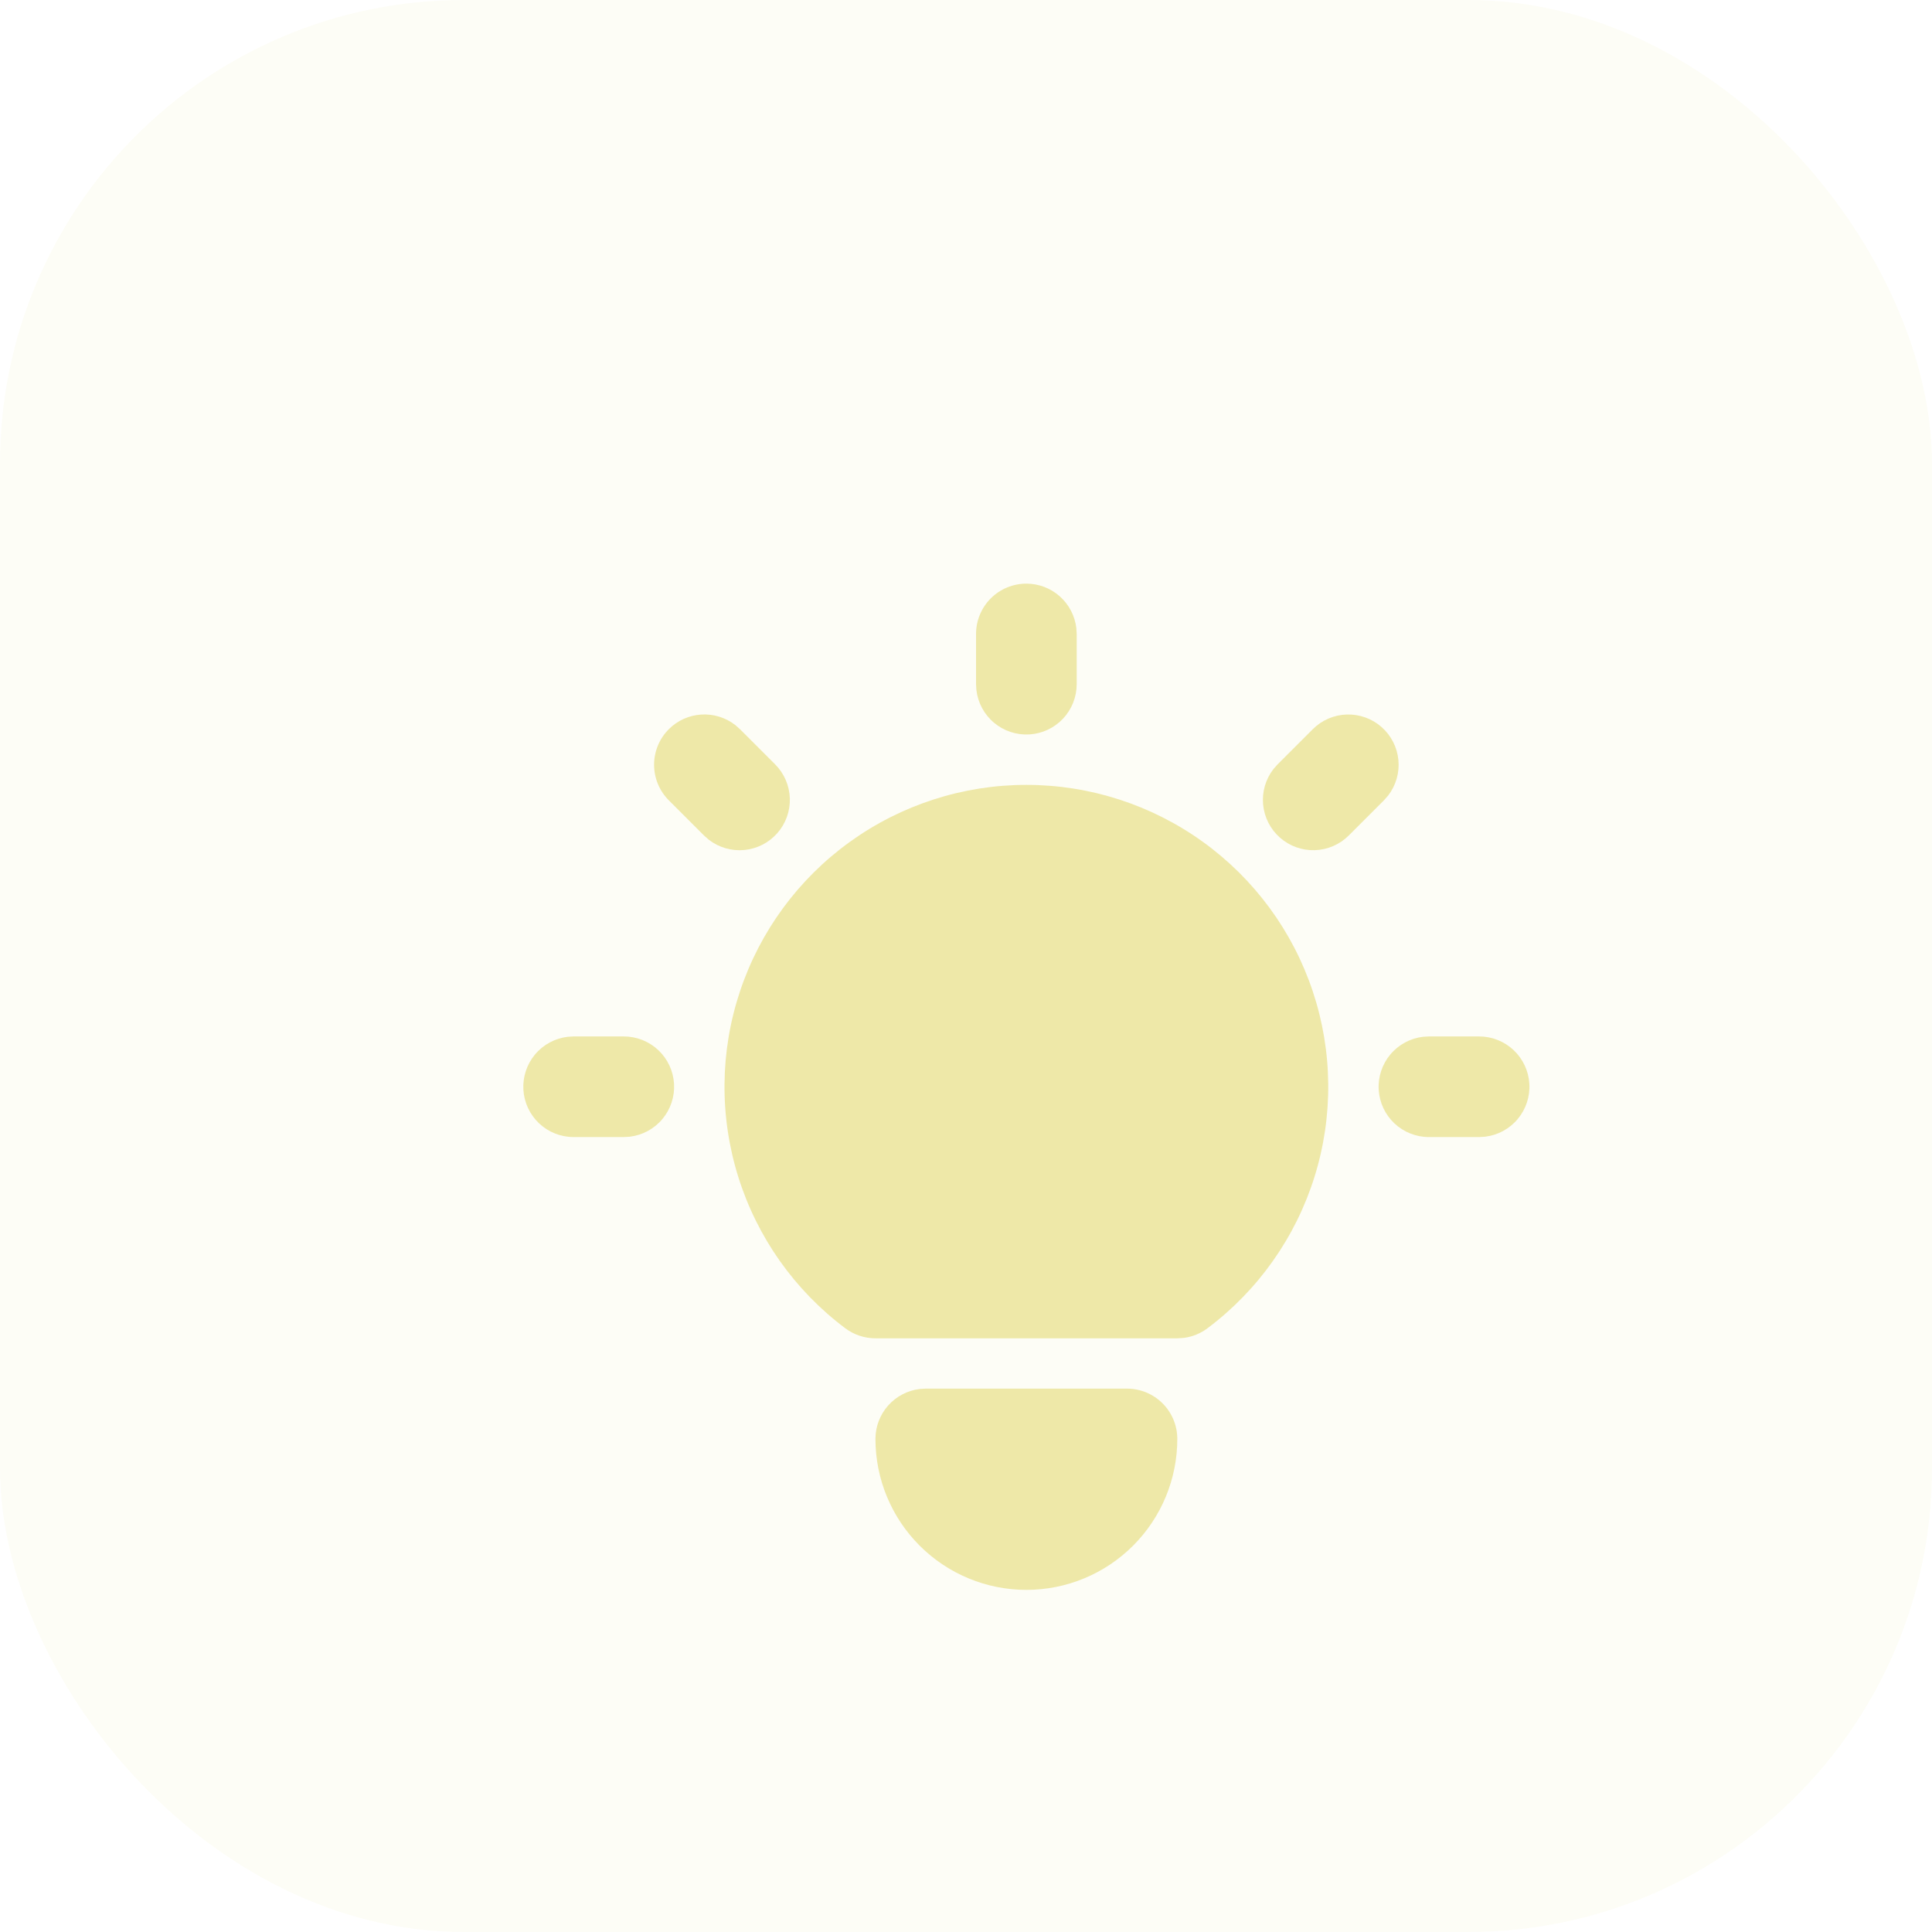
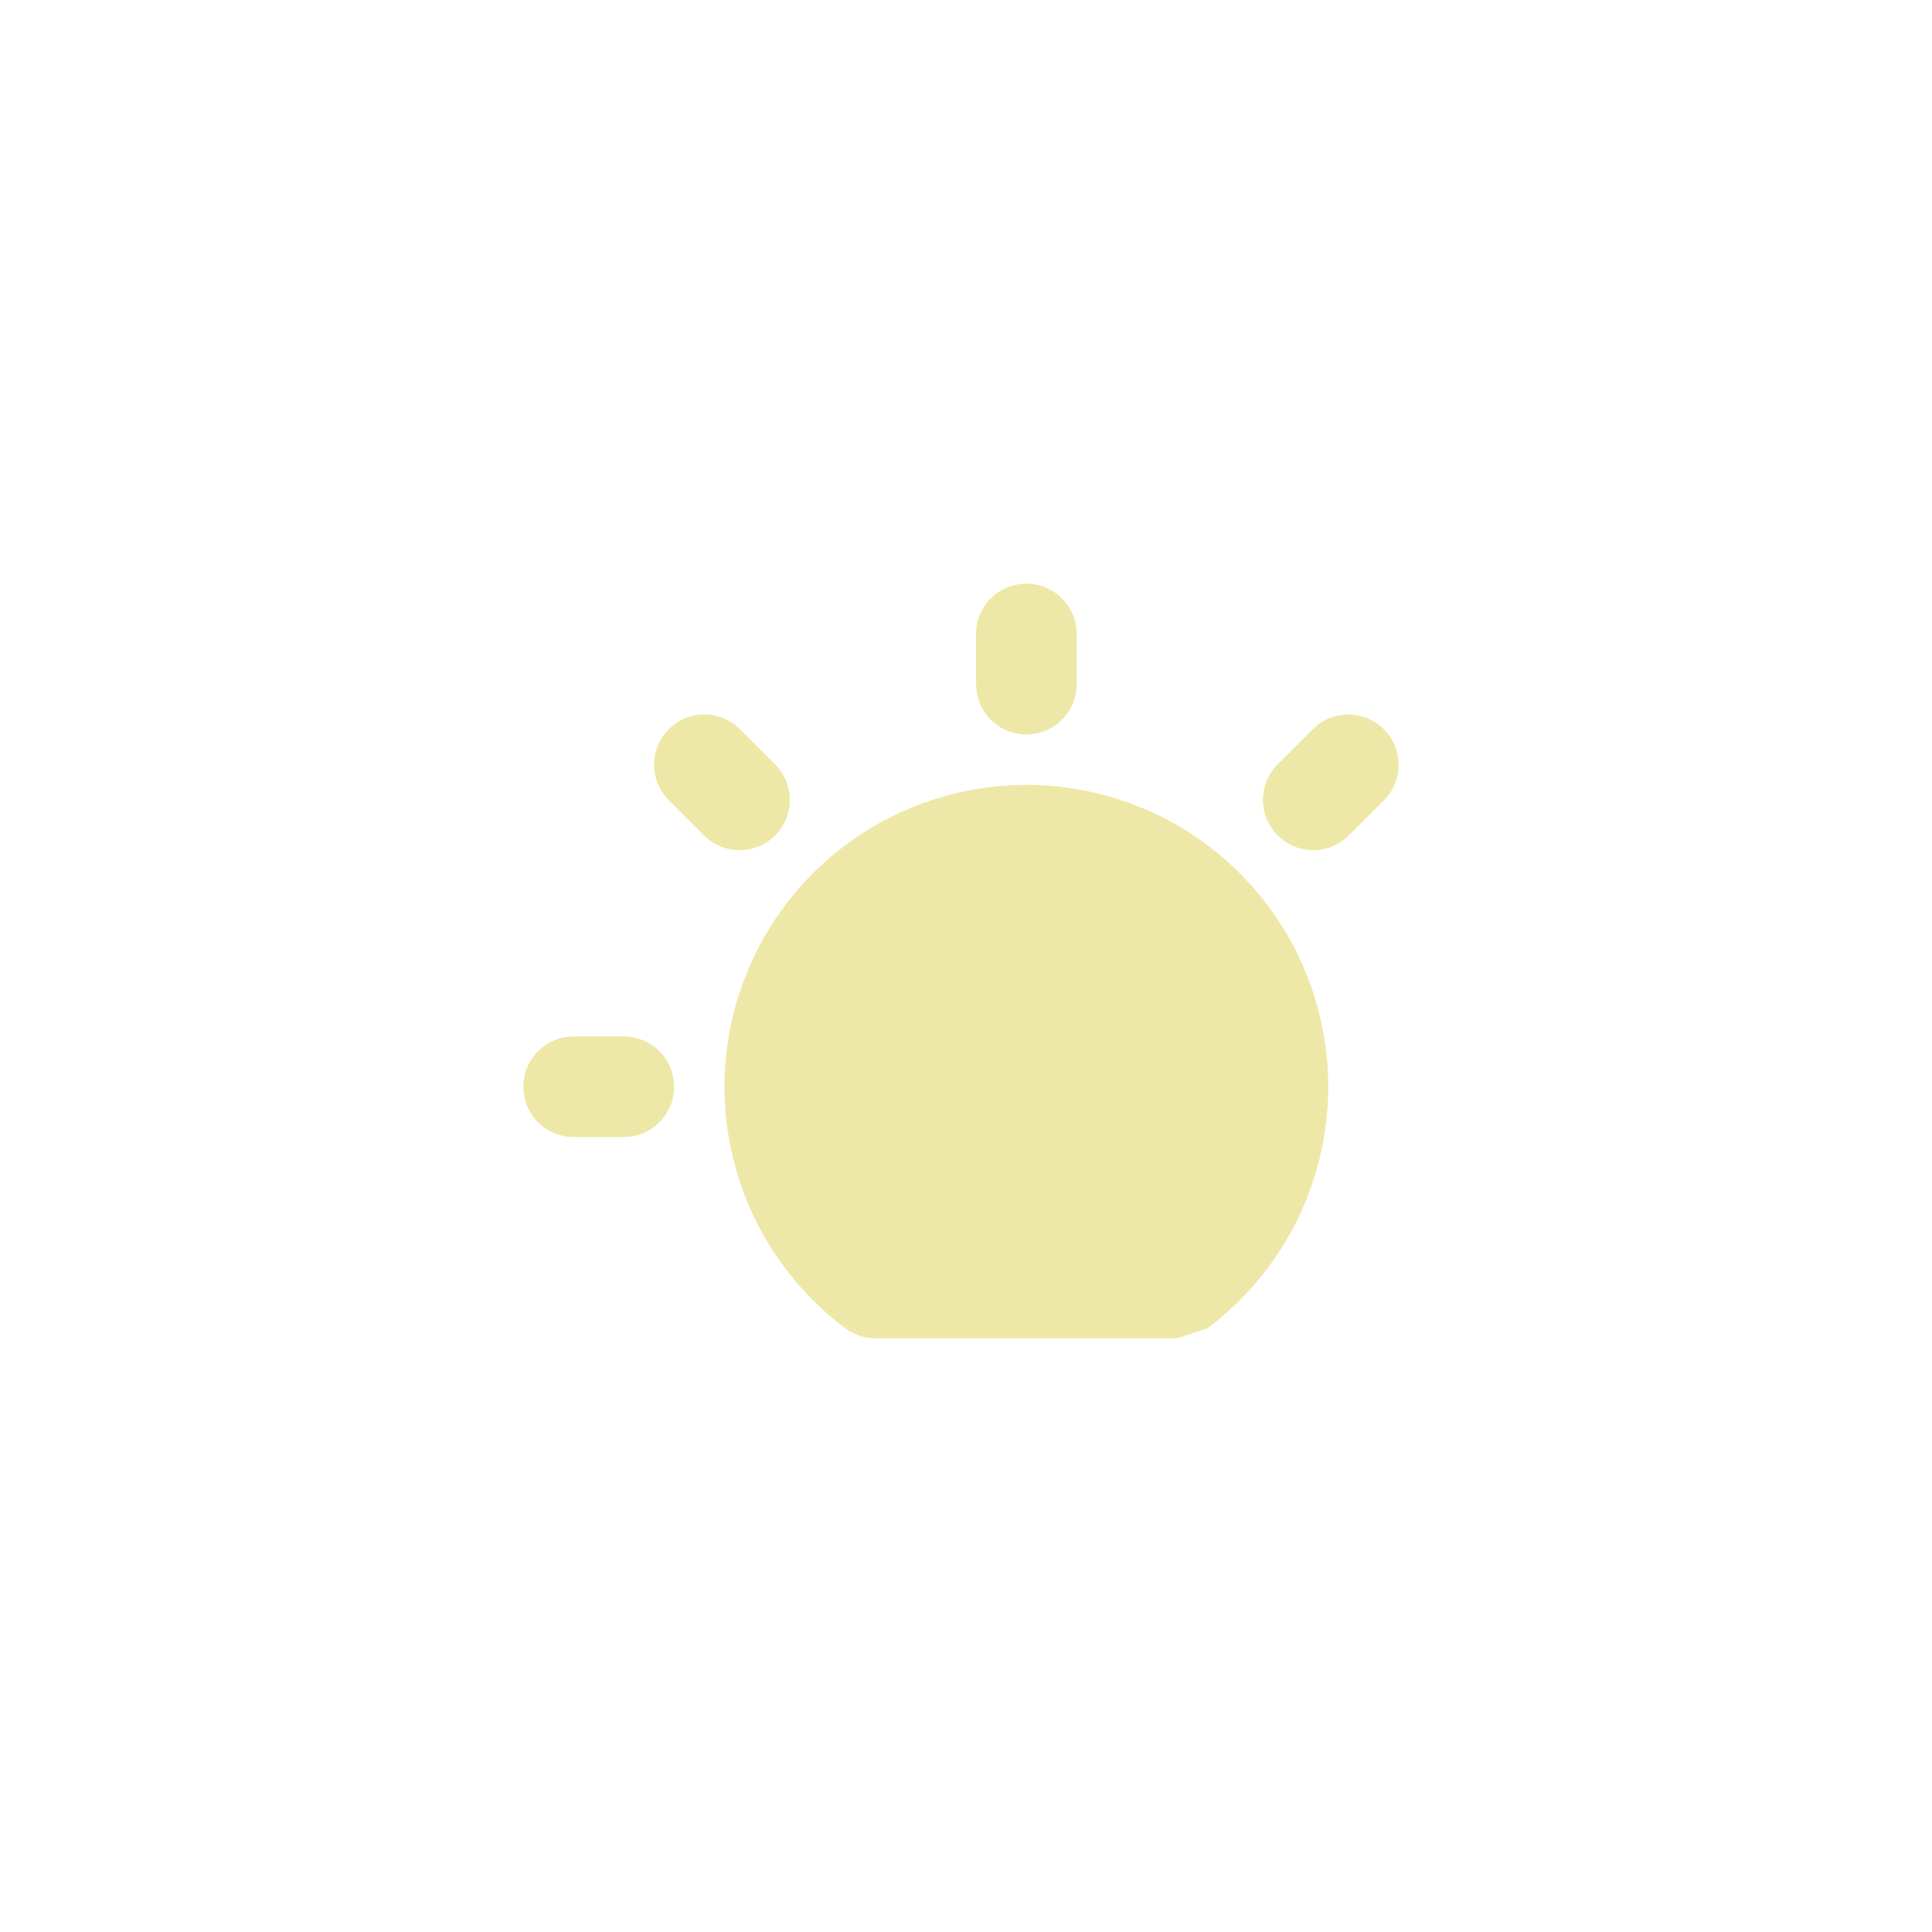
<svg xmlns="http://www.w3.org/2000/svg" width="100" height="100" viewBox="0 0 100 100" fill="none">
  <g clip-path="url(#clip0_3302_9079)">
-     <rect width="100" height="100" rx="24" fill="white" />
-     <rect width="100" height="100" rx="24" fill="#FDFDF6" />
    <g filter="url(#filter0_ddii_3302_9079)">
      <path d="M29.166 47.396C29.83 47.397 30.469 47.651 30.951 48.106C31.434 48.562 31.724 49.185 31.763 49.847C31.802 50.51 31.587 51.163 31.16 51.672C30.735 52.181 30.13 52.508 29.471 52.586L29.166 52.604H26.562C25.898 52.604 25.26 52.349 24.777 51.894C24.295 51.438 24.004 50.815 23.965 50.153C23.927 49.49 24.142 48.838 24.568 48.329C24.994 47.82 25.598 47.493 26.258 47.414L26.562 47.396H29.166Z" fill="#EEE8A8" />
    </g>
    <g filter="url(#filter1_ddii_3302_9079)">
      <path d="M50 23.959C50.638 23.959 51.253 24.193 51.73 24.617C52.206 25.041 52.511 25.625 52.586 26.258L52.604 26.563V29.167C52.603 29.831 52.349 30.469 51.893 30.952C51.438 31.434 50.815 31.725 50.152 31.764C49.49 31.802 48.837 31.587 48.328 31.161C47.819 30.735 47.492 30.131 47.414 29.471L47.395 29.167V26.563C47.395 25.872 47.67 25.21 48.158 24.721C48.647 24.233 49.309 23.959 50 23.959Z" fill="#EEE8A8" />
    </g>
    <g filter="url(#filter2_ddii_3302_9079)">
-       <path d="M73.437 47.396C74.101 47.397 74.739 47.651 75.222 48.106C75.704 48.562 75.995 49.185 76.034 49.847C76.073 50.51 75.857 51.163 75.431 51.672C75.005 52.181 74.401 52.508 73.742 52.586L73.437 52.604H70.833C70.169 52.604 69.531 52.349 69.048 51.894C68.565 51.438 68.275 50.815 68.236 50.153C68.197 49.49 68.413 48.838 68.839 48.329C69.265 47.82 69.869 47.493 70.528 47.414L70.833 47.396H73.437Z" fill="#EEE8A8" />
-     </g>
+       </g>
    <g filter="url(#filter3_ddii_3302_9079)">
      <path d="M31.493 31.492C31.941 31.044 32.538 30.774 33.171 30.735C33.804 30.695 34.429 30.887 34.93 31.276L35.175 31.492L36.998 33.315C37.465 33.784 37.736 34.413 37.757 35.074C37.777 35.735 37.544 36.379 37.107 36.876C36.669 37.372 36.059 37.683 35.401 37.746C34.742 37.809 34.084 37.618 33.561 37.214L33.316 36.997L31.493 35.174C31.005 34.686 30.73 34.024 30.73 33.333C30.73 32.643 31.005 31.98 31.493 31.492Z" fill="#EEE8A8" />
    </g>
    <g filter="url(#filter4_ddii_3302_9079)">
      <path d="M64.825 31.492C65.294 31.024 65.923 30.753 66.584 30.733C67.245 30.713 67.89 30.945 68.386 31.383C68.882 31.82 69.193 32.431 69.256 33.089C69.319 33.748 69.128 34.406 68.724 34.929L68.508 35.174L66.685 36.997C66.216 37.464 65.587 37.735 64.926 37.755C64.264 37.775 63.62 37.543 63.124 37.105C62.628 36.668 62.317 36.058 62.254 35.399C62.191 34.74 62.382 34.083 62.786 33.559L63.002 33.315L64.825 31.492Z" fill="#EEE8A8" />
    </g>
    <g filter="url(#filter5_ddii_3302_9079)">
-       <path d="M55.208 65.625C55.899 65.625 56.561 65.899 57.05 66.388C57.538 66.876 57.812 67.538 57.812 68.229C57.812 70.301 56.989 72.288 55.524 73.753C54.059 75.219 52.072 76.042 50 76.042C47.928 76.042 45.941 75.219 44.476 73.753C43.011 72.288 42.188 70.301 42.188 68.229C42.188 67.591 42.422 66.976 42.846 66.499C43.27 66.022 43.853 65.718 44.487 65.643L44.792 65.625H55.208Z" fill="#EEE8A8" />
-     </g>
+       </g>
    <g filter="url(#filter6_ddii_3302_9079)">
-       <path d="M50 34.375C53.279 34.375 56.476 35.407 59.136 37.324C61.797 39.242 63.786 41.948 64.823 45.059C65.86 48.17 65.892 51.529 64.914 54.659C63.937 57.789 61.998 60.532 59.375 62.5C59.016 62.77 58.594 62.942 58.148 63L57.812 63.021H42.188C41.624 63.021 41.076 62.838 40.625 62.5C38.002 60.532 36.063 57.789 35.086 54.659C34.108 51.529 34.14 48.17 35.177 45.059C36.214 41.948 38.203 39.242 40.864 37.324C43.524 35.407 46.721 34.375 50 34.375Z" fill="#EEE8A8" />
+       <path d="M50 34.375C53.279 34.375 56.476 35.407 59.136 37.324C61.797 39.242 63.786 41.948 64.823 45.059C65.86 48.17 65.892 51.529 64.914 54.659C63.937 57.789 61.998 60.532 59.375 62.5L57.812 63.021H42.188C41.624 63.021 41.076 62.838 40.625 62.5C38.002 60.532 36.063 57.789 35.086 54.659C34.108 51.529 34.14 48.17 35.177 45.059C36.214 41.948 38.203 39.242 40.864 37.324C43.524 35.407 46.721 34.375 50 34.375Z" fill="#EEE8A8" />
    </g>
  </g>
  <defs>
    <filter id="filter0_ddii_3302_9079" x="-7.289" y="28.646" width="70.307" height="67.709" filterUnits="userSpaceOnUse" color-interpolation-filters="sRGB">
      <feFlood flood-opacity="0" result="BackgroundImageFix" />
      <feColorMatrix in="SourceAlpha" type="matrix" values="0 0 0 0 0 0 0 0 0 0 0 0 0 0 0 0 0 0 127 0" result="hardAlpha" />
      <feOffset dy="12.5" />
      <feGaussianBlur stdDeviation="15.625" />
      <feComposite in2="hardAlpha" operator="out" />
      <feColorMatrix type="matrix" values="0 0 0 0 0.933 0 0 0 0 0.91 0 0 0 0 0.659 0 0 0 0.12 0" />
      <feBlend mode="normal" in2="BackgroundImageFix" result="effect1_dropShadow_3302_9079" />
      <feColorMatrix in="SourceAlpha" type="matrix" values="0 0 0 0 0 0 0 0 0 0 0 0 0 0 0 0 0 0 127 0" result="hardAlpha" />
      <feOffset dy="12.5" />
      <feGaussianBlur stdDeviation="6.25" />
      <feComposite in2="hardAlpha" operator="out" />
      <feColorMatrix type="matrix" values="0 0 0 0 0.933 0 0 0 0 0.91 0 0 0 0 0.659 0 0 0 0.12 0" />
      <feBlend mode="normal" in2="effect1_dropShadow_3302_9079" result="effect2_dropShadow_3302_9079" />
      <feBlend mode="normal" in="SourceGraphic" in2="effect2_dropShadow_3302_9079" result="shape" />
      <feColorMatrix in="SourceAlpha" type="matrix" values="0 0 0 0 0 0 0 0 0 0 0 0 0 0 0 0 0 0 127 0" result="hardAlpha" />
      <feOffset dy="-9.375" />
      <feGaussianBlur stdDeviation="3.125" />
      <feComposite in2="hardAlpha" operator="arithmetic" k2="-1" k3="1" />
      <feColorMatrix type="matrix" values="0 0 0 0 1 0 0 0 0 1 0 0 0 0 1 0 0 0 0.2 0" />
      <feBlend mode="normal" in2="shape" result="effect3_innerShadow_3302_9079" />
      <feColorMatrix in="SourceAlpha" type="matrix" values="0 0 0 0 0 0 0 0 0 0 0 0 0 0 0 0 0 0 127 0" result="hardAlpha" />
      <feOffset dx="3.125" dy="-9.375" />
      <feGaussianBlur stdDeviation="12.5" />
      <feComposite in2="hardAlpha" operator="arithmetic" k2="-1" k3="1" />
      <feColorMatrix type="matrix" values="0 0 0 0 0 0 0 0 0 0 0 0 0 0 0 0 0 0 0.1 0" />
      <feBlend mode="normal" in2="effect3_innerShadow_3302_9079" result="effect4_innerShadow_3302_9079" />
    </filter>
    <filter id="filter1_ddii_3302_9079" x="16.145" y="5.208" width="67.709" height="70.31" filterUnits="userSpaceOnUse" color-interpolation-filters="sRGB">
      <feFlood flood-opacity="0" result="BackgroundImageFix" />
      <feColorMatrix in="SourceAlpha" type="matrix" values="0 0 0 0 0 0 0 0 0 0 0 0 0 0 0 0 0 0 127 0" result="hardAlpha" />
      <feOffset dy="12.5" />
      <feGaussianBlur stdDeviation="15.625" />
      <feComposite in2="hardAlpha" operator="out" />
      <feColorMatrix type="matrix" values="0 0 0 0 0.933 0 0 0 0 0.91 0 0 0 0 0.659 0 0 0 0.12 0" />
      <feBlend mode="normal" in2="BackgroundImageFix" result="effect1_dropShadow_3302_9079" />
      <feColorMatrix in="SourceAlpha" type="matrix" values="0 0 0 0 0 0 0 0 0 0 0 0 0 0 0 0 0 0 127 0" result="hardAlpha" />
      <feOffset dy="12.5" />
      <feGaussianBlur stdDeviation="6.25" />
      <feComposite in2="hardAlpha" operator="out" />
      <feColorMatrix type="matrix" values="0 0 0 0 0.933 0 0 0 0 0.91 0 0 0 0 0.659 0 0 0 0.12 0" />
      <feBlend mode="normal" in2="effect1_dropShadow_3302_9079" result="effect2_dropShadow_3302_9079" />
      <feBlend mode="normal" in="SourceGraphic" in2="effect2_dropShadow_3302_9079" result="shape" />
      <feColorMatrix in="SourceAlpha" type="matrix" values="0 0 0 0 0 0 0 0 0 0 0 0 0 0 0 0 0 0 127 0" result="hardAlpha" />
      <feOffset dy="-9.375" />
      <feGaussianBlur stdDeviation="3.125" />
      <feComposite in2="hardAlpha" operator="arithmetic" k2="-1" k3="1" />
      <feColorMatrix type="matrix" values="0 0 0 0 1 0 0 0 0 1 0 0 0 0 1 0 0 0 0.2 0" />
      <feBlend mode="normal" in2="shape" result="effect3_innerShadow_3302_9079" />
      <feColorMatrix in="SourceAlpha" type="matrix" values="0 0 0 0 0 0 0 0 0 0 0 0 0 0 0 0 0 0 127 0" result="hardAlpha" />
      <feOffset dx="3.125" dy="-9.375" />
      <feGaussianBlur stdDeviation="12.5" />
      <feComposite in2="hardAlpha" operator="arithmetic" k2="-1" k3="1" />
      <feColorMatrix type="matrix" values="0 0 0 0 0 0 0 0 0 0 0 0 0 0 0 0 0 0 0.1 0" />
      <feBlend mode="normal" in2="effect3_innerShadow_3302_9079" result="effect4_innerShadow_3302_9079" />
    </filter>
    <filter id="filter2_ddii_3302_9079" x="36.981" y="28.646" width="70.307" height="67.709" filterUnits="userSpaceOnUse" color-interpolation-filters="sRGB">
      <feFlood flood-opacity="0" result="BackgroundImageFix" />
      <feColorMatrix in="SourceAlpha" type="matrix" values="0 0 0 0 0 0 0 0 0 0 0 0 0 0 0 0 0 0 127 0" result="hardAlpha" />
      <feOffset dy="12.5" />
      <feGaussianBlur stdDeviation="15.625" />
      <feComposite in2="hardAlpha" operator="out" />
      <feColorMatrix type="matrix" values="0 0 0 0 0.933 0 0 0 0 0.91 0 0 0 0 0.659 0 0 0 0.12 0" />
      <feBlend mode="normal" in2="BackgroundImageFix" result="effect1_dropShadow_3302_9079" />
      <feColorMatrix in="SourceAlpha" type="matrix" values="0 0 0 0 0 0 0 0 0 0 0 0 0 0 0 0 0 0 127 0" result="hardAlpha" />
      <feOffset dy="12.5" />
      <feGaussianBlur stdDeviation="6.25" />
      <feComposite in2="hardAlpha" operator="out" />
      <feColorMatrix type="matrix" values="0 0 0 0 0.933 0 0 0 0 0.91 0 0 0 0 0.659 0 0 0 0.12 0" />
      <feBlend mode="normal" in2="effect1_dropShadow_3302_9079" result="effect2_dropShadow_3302_9079" />
      <feBlend mode="normal" in="SourceGraphic" in2="effect2_dropShadow_3302_9079" result="shape" />
      <feColorMatrix in="SourceAlpha" type="matrix" values="0 0 0 0 0 0 0 0 0 0 0 0 0 0 0 0 0 0 127 0" result="hardAlpha" />
      <feOffset dy="-9.375" />
      <feGaussianBlur stdDeviation="3.125" />
      <feComposite in2="hardAlpha" operator="arithmetic" k2="-1" k3="1" />
      <feColorMatrix type="matrix" values="0 0 0 0 1 0 0 0 0 1 0 0 0 0 1 0 0 0 0.2 0" />
      <feBlend mode="normal" in2="shape" result="effect3_innerShadow_3302_9079" />
      <feColorMatrix in="SourceAlpha" type="matrix" values="0 0 0 0 0 0 0 0 0 0 0 0 0 0 0 0 0 0 127 0" result="hardAlpha" />
      <feOffset dx="3.125" dy="-9.375" />
      <feGaussianBlur stdDeviation="12.5" />
      <feComposite in2="hardAlpha" operator="arithmetic" k2="-1" k3="1" />
      <feColorMatrix type="matrix" values="0 0 0 0 0 0 0 0 0 0 0 0 0 0 0 0 0 0 0.1 0" />
      <feBlend mode="normal" in2="effect3_innerShadow_3302_9079" result="effect4_innerShadow_3302_9079" />
    </filter>
    <filter id="filter3_ddii_3302_9079" x="-0.52" y="11.979" width="69.527" height="69.528" filterUnits="userSpaceOnUse" color-interpolation-filters="sRGB">
      <feFlood flood-opacity="0" result="BackgroundImageFix" />
      <feColorMatrix in="SourceAlpha" type="matrix" values="0 0 0 0 0 0 0 0 0 0 0 0 0 0 0 0 0 0 127 0" result="hardAlpha" />
      <feOffset dy="12.5" />
      <feGaussianBlur stdDeviation="15.625" />
      <feComposite in2="hardAlpha" operator="out" />
      <feColorMatrix type="matrix" values="0 0 0 0 0.933 0 0 0 0 0.91 0 0 0 0 0.659 0 0 0 0.12 0" />
      <feBlend mode="normal" in2="BackgroundImageFix" result="effect1_dropShadow_3302_9079" />
      <feColorMatrix in="SourceAlpha" type="matrix" values="0 0 0 0 0 0 0 0 0 0 0 0 0 0 0 0 0 0 127 0" result="hardAlpha" />
      <feOffset dy="12.5" />
      <feGaussianBlur stdDeviation="6.25" />
      <feComposite in2="hardAlpha" operator="out" />
      <feColorMatrix type="matrix" values="0 0 0 0 0.933 0 0 0 0 0.91 0 0 0 0 0.659 0 0 0 0.12 0" />
      <feBlend mode="normal" in2="effect1_dropShadow_3302_9079" result="effect2_dropShadow_3302_9079" />
      <feBlend mode="normal" in="SourceGraphic" in2="effect2_dropShadow_3302_9079" result="shape" />
      <feColorMatrix in="SourceAlpha" type="matrix" values="0 0 0 0 0 0 0 0 0 0 0 0 0 0 0 0 0 0 127 0" result="hardAlpha" />
      <feOffset dy="-9.375" />
      <feGaussianBlur stdDeviation="3.125" />
      <feComposite in2="hardAlpha" operator="arithmetic" k2="-1" k3="1" />
      <feColorMatrix type="matrix" values="0 0 0 0 1 0 0 0 0 1 0 0 0 0 1 0 0 0 0.2 0" />
      <feBlend mode="normal" in2="shape" result="effect3_innerShadow_3302_9079" />
      <feColorMatrix in="SourceAlpha" type="matrix" values="0 0 0 0 0 0 0 0 0 0 0 0 0 0 0 0 0 0 127 0" result="hardAlpha" />
      <feOffset dx="3.125" dy="-9.375" />
      <feGaussianBlur stdDeviation="12.5" />
      <feComposite in2="hardAlpha" operator="arithmetic" k2="-1" k3="1" />
      <feColorMatrix type="matrix" values="0 0 0 0 0 0 0 0 0 0 0 0 0 0 0 0 0 0 0.1 0" />
      <feBlend mode="normal" in2="effect3_innerShadow_3302_9079" result="effect4_innerShadow_3302_9079" />
    </filter>
    <filter id="filter4_ddii_3302_9079" x="30.992" y="11.982" width="69.525" height="69.524" filterUnits="userSpaceOnUse" color-interpolation-filters="sRGB">
      <feFlood flood-opacity="0" result="BackgroundImageFix" />
      <feColorMatrix in="SourceAlpha" type="matrix" values="0 0 0 0 0 0 0 0 0 0 0 0 0 0 0 0 0 0 127 0" result="hardAlpha" />
      <feOffset dy="12.5" />
      <feGaussianBlur stdDeviation="15.625" />
      <feComposite in2="hardAlpha" operator="out" />
      <feColorMatrix type="matrix" values="0 0 0 0 0.933 0 0 0 0 0.91 0 0 0 0 0.659 0 0 0 0.12 0" />
      <feBlend mode="normal" in2="BackgroundImageFix" result="effect1_dropShadow_3302_9079" />
      <feColorMatrix in="SourceAlpha" type="matrix" values="0 0 0 0 0 0 0 0 0 0 0 0 0 0 0 0 0 0 127 0" result="hardAlpha" />
      <feOffset dy="12.5" />
      <feGaussianBlur stdDeviation="6.25" />
      <feComposite in2="hardAlpha" operator="out" />
      <feColorMatrix type="matrix" values="0 0 0 0 0.933 0 0 0 0 0.91 0 0 0 0 0.659 0 0 0 0.12 0" />
      <feBlend mode="normal" in2="effect1_dropShadow_3302_9079" result="effect2_dropShadow_3302_9079" />
      <feBlend mode="normal" in="SourceGraphic" in2="effect2_dropShadow_3302_9079" result="shape" />
      <feColorMatrix in="SourceAlpha" type="matrix" values="0 0 0 0 0 0 0 0 0 0 0 0 0 0 0 0 0 0 127 0" result="hardAlpha" />
      <feOffset dy="-9.375" />
      <feGaussianBlur stdDeviation="3.125" />
      <feComposite in2="hardAlpha" operator="arithmetic" k2="-1" k3="1" />
      <feColorMatrix type="matrix" values="0 0 0 0 1 0 0 0 0 1 0 0 0 0 1 0 0 0 0.2 0" />
      <feBlend mode="normal" in2="shape" result="effect3_innerShadow_3302_9079" />
      <feColorMatrix in="SourceAlpha" type="matrix" values="0 0 0 0 0 0 0 0 0 0 0 0 0 0 0 0 0 0 127 0" result="hardAlpha" />
      <feOffset dx="3.125" dy="-9.375" />
      <feGaussianBlur stdDeviation="12.5" />
      <feComposite in2="hardAlpha" operator="arithmetic" k2="-1" k3="1" />
      <feColorMatrix type="matrix" values="0 0 0 0 0 0 0 0 0 0 0 0 0 0 0 0 0 0 0.1 0" />
      <feBlend mode="normal" in2="effect3_innerShadow_3302_9079" result="effect4_innerShadow_3302_9079" />
    </filter>
    <filter id="filter5_ddii_3302_9079" x="10.938" y="46.875" width="78.125" height="72.916" filterUnits="userSpaceOnUse" color-interpolation-filters="sRGB">
      <feFlood flood-opacity="0" result="BackgroundImageFix" />
      <feColorMatrix in="SourceAlpha" type="matrix" values="0 0 0 0 0 0 0 0 0 0 0 0 0 0 0 0 0 0 127 0" result="hardAlpha" />
      <feOffset dy="12.5" />
      <feGaussianBlur stdDeviation="15.625" />
      <feComposite in2="hardAlpha" operator="out" />
      <feColorMatrix type="matrix" values="0 0 0 0 0.933 0 0 0 0 0.91 0 0 0 0 0.659 0 0 0 0.12 0" />
      <feBlend mode="normal" in2="BackgroundImageFix" result="effect1_dropShadow_3302_9079" />
      <feColorMatrix in="SourceAlpha" type="matrix" values="0 0 0 0 0 0 0 0 0 0 0 0 0 0 0 0 0 0 127 0" result="hardAlpha" />
      <feOffset dy="12.5" />
      <feGaussianBlur stdDeviation="6.25" />
      <feComposite in2="hardAlpha" operator="out" />
      <feColorMatrix type="matrix" values="0 0 0 0 0.933 0 0 0 0 0.91 0 0 0 0 0.659 0 0 0 0.12 0" />
      <feBlend mode="normal" in2="effect1_dropShadow_3302_9079" result="effect2_dropShadow_3302_9079" />
      <feBlend mode="normal" in="SourceGraphic" in2="effect2_dropShadow_3302_9079" result="shape" />
      <feColorMatrix in="SourceAlpha" type="matrix" values="0 0 0 0 0 0 0 0 0 0 0 0 0 0 0 0 0 0 127 0" result="hardAlpha" />
      <feOffset dy="-9.375" />
      <feGaussianBlur stdDeviation="3.125" />
      <feComposite in2="hardAlpha" operator="arithmetic" k2="-1" k3="1" />
      <feColorMatrix type="matrix" values="0 0 0 0 1 0 0 0 0 1 0 0 0 0 1 0 0 0 0.2 0" />
      <feBlend mode="normal" in2="shape" result="effect3_innerShadow_3302_9079" />
      <feColorMatrix in="SourceAlpha" type="matrix" values="0 0 0 0 0 0 0 0 0 0 0 0 0 0 0 0 0 0 127 0" result="hardAlpha" />
      <feOffset dx="3.125" dy="-9.375" />
      <feGaussianBlur stdDeviation="12.5" />
      <feComposite in2="hardAlpha" operator="arithmetic" k2="-1" k3="1" />
      <feColorMatrix type="matrix" values="0 0 0 0 0 0 0 0 0 0 0 0 0 0 0 0 0 0 0.1 0" />
      <feBlend mode="normal" in2="effect3_innerShadow_3302_9079" result="effect4_innerShadow_3302_9079" />
    </filter>
    <filter id="filter6_ddii_3302_9079" x="3.125" y="15.625" width="93.75" height="91.146" filterUnits="userSpaceOnUse" color-interpolation-filters="sRGB">
      <feFlood flood-opacity="0" result="BackgroundImageFix" />
      <feColorMatrix in="SourceAlpha" type="matrix" values="0 0 0 0 0 0 0 0 0 0 0 0 0 0 0 0 0 0 127 0" result="hardAlpha" />
      <feOffset dy="12.5" />
      <feGaussianBlur stdDeviation="15.625" />
      <feComposite in2="hardAlpha" operator="out" />
      <feColorMatrix type="matrix" values="0 0 0 0 0.933 0 0 0 0 0.91 0 0 0 0 0.659 0 0 0 0.12 0" />
      <feBlend mode="normal" in2="BackgroundImageFix" result="effect1_dropShadow_3302_9079" />
      <feColorMatrix in="SourceAlpha" type="matrix" values="0 0 0 0 0 0 0 0 0 0 0 0 0 0 0 0 0 0 127 0" result="hardAlpha" />
      <feOffset dy="12.5" />
      <feGaussianBlur stdDeviation="6.25" />
      <feComposite in2="hardAlpha" operator="out" />
      <feColorMatrix type="matrix" values="0 0 0 0 0.933 0 0 0 0 0.91 0 0 0 0 0.659 0 0 0 0.12 0" />
      <feBlend mode="normal" in2="effect1_dropShadow_3302_9079" result="effect2_dropShadow_3302_9079" />
      <feBlend mode="normal" in="SourceGraphic" in2="effect2_dropShadow_3302_9079" result="shape" />
      <feColorMatrix in="SourceAlpha" type="matrix" values="0 0 0 0 0 0 0 0 0 0 0 0 0 0 0 0 0 0 127 0" result="hardAlpha" />
      <feOffset dy="-9.375" />
      <feGaussianBlur stdDeviation="3.125" />
      <feComposite in2="hardAlpha" operator="arithmetic" k2="-1" k3="1" />
      <feColorMatrix type="matrix" values="0 0 0 0 1 0 0 0 0 1 0 0 0 0 1 0 0 0 0.2 0" />
      <feBlend mode="normal" in2="shape" result="effect3_innerShadow_3302_9079" />
      <feColorMatrix in="SourceAlpha" type="matrix" values="0 0 0 0 0 0 0 0 0 0 0 0 0 0 0 0 0 0 127 0" result="hardAlpha" />
      <feOffset dx="3.125" dy="-9.375" />
      <feGaussianBlur stdDeviation="12.5" />
      <feComposite in2="hardAlpha" operator="arithmetic" k2="-1" k3="1" />
      <feColorMatrix type="matrix" values="0 0 0 0 0 0 0 0 0 0 0 0 0 0 0 0 0 0 0.1 0" />
      <feBlend mode="normal" in2="effect3_innerShadow_3302_9079" result="effect4_innerShadow_3302_9079" />
    </filter>
    <clipPath id="clip0_3302_9079">
      <rect width="100" height="100" rx="24" fill="white" />
    </clipPath>
  </defs>
</svg>